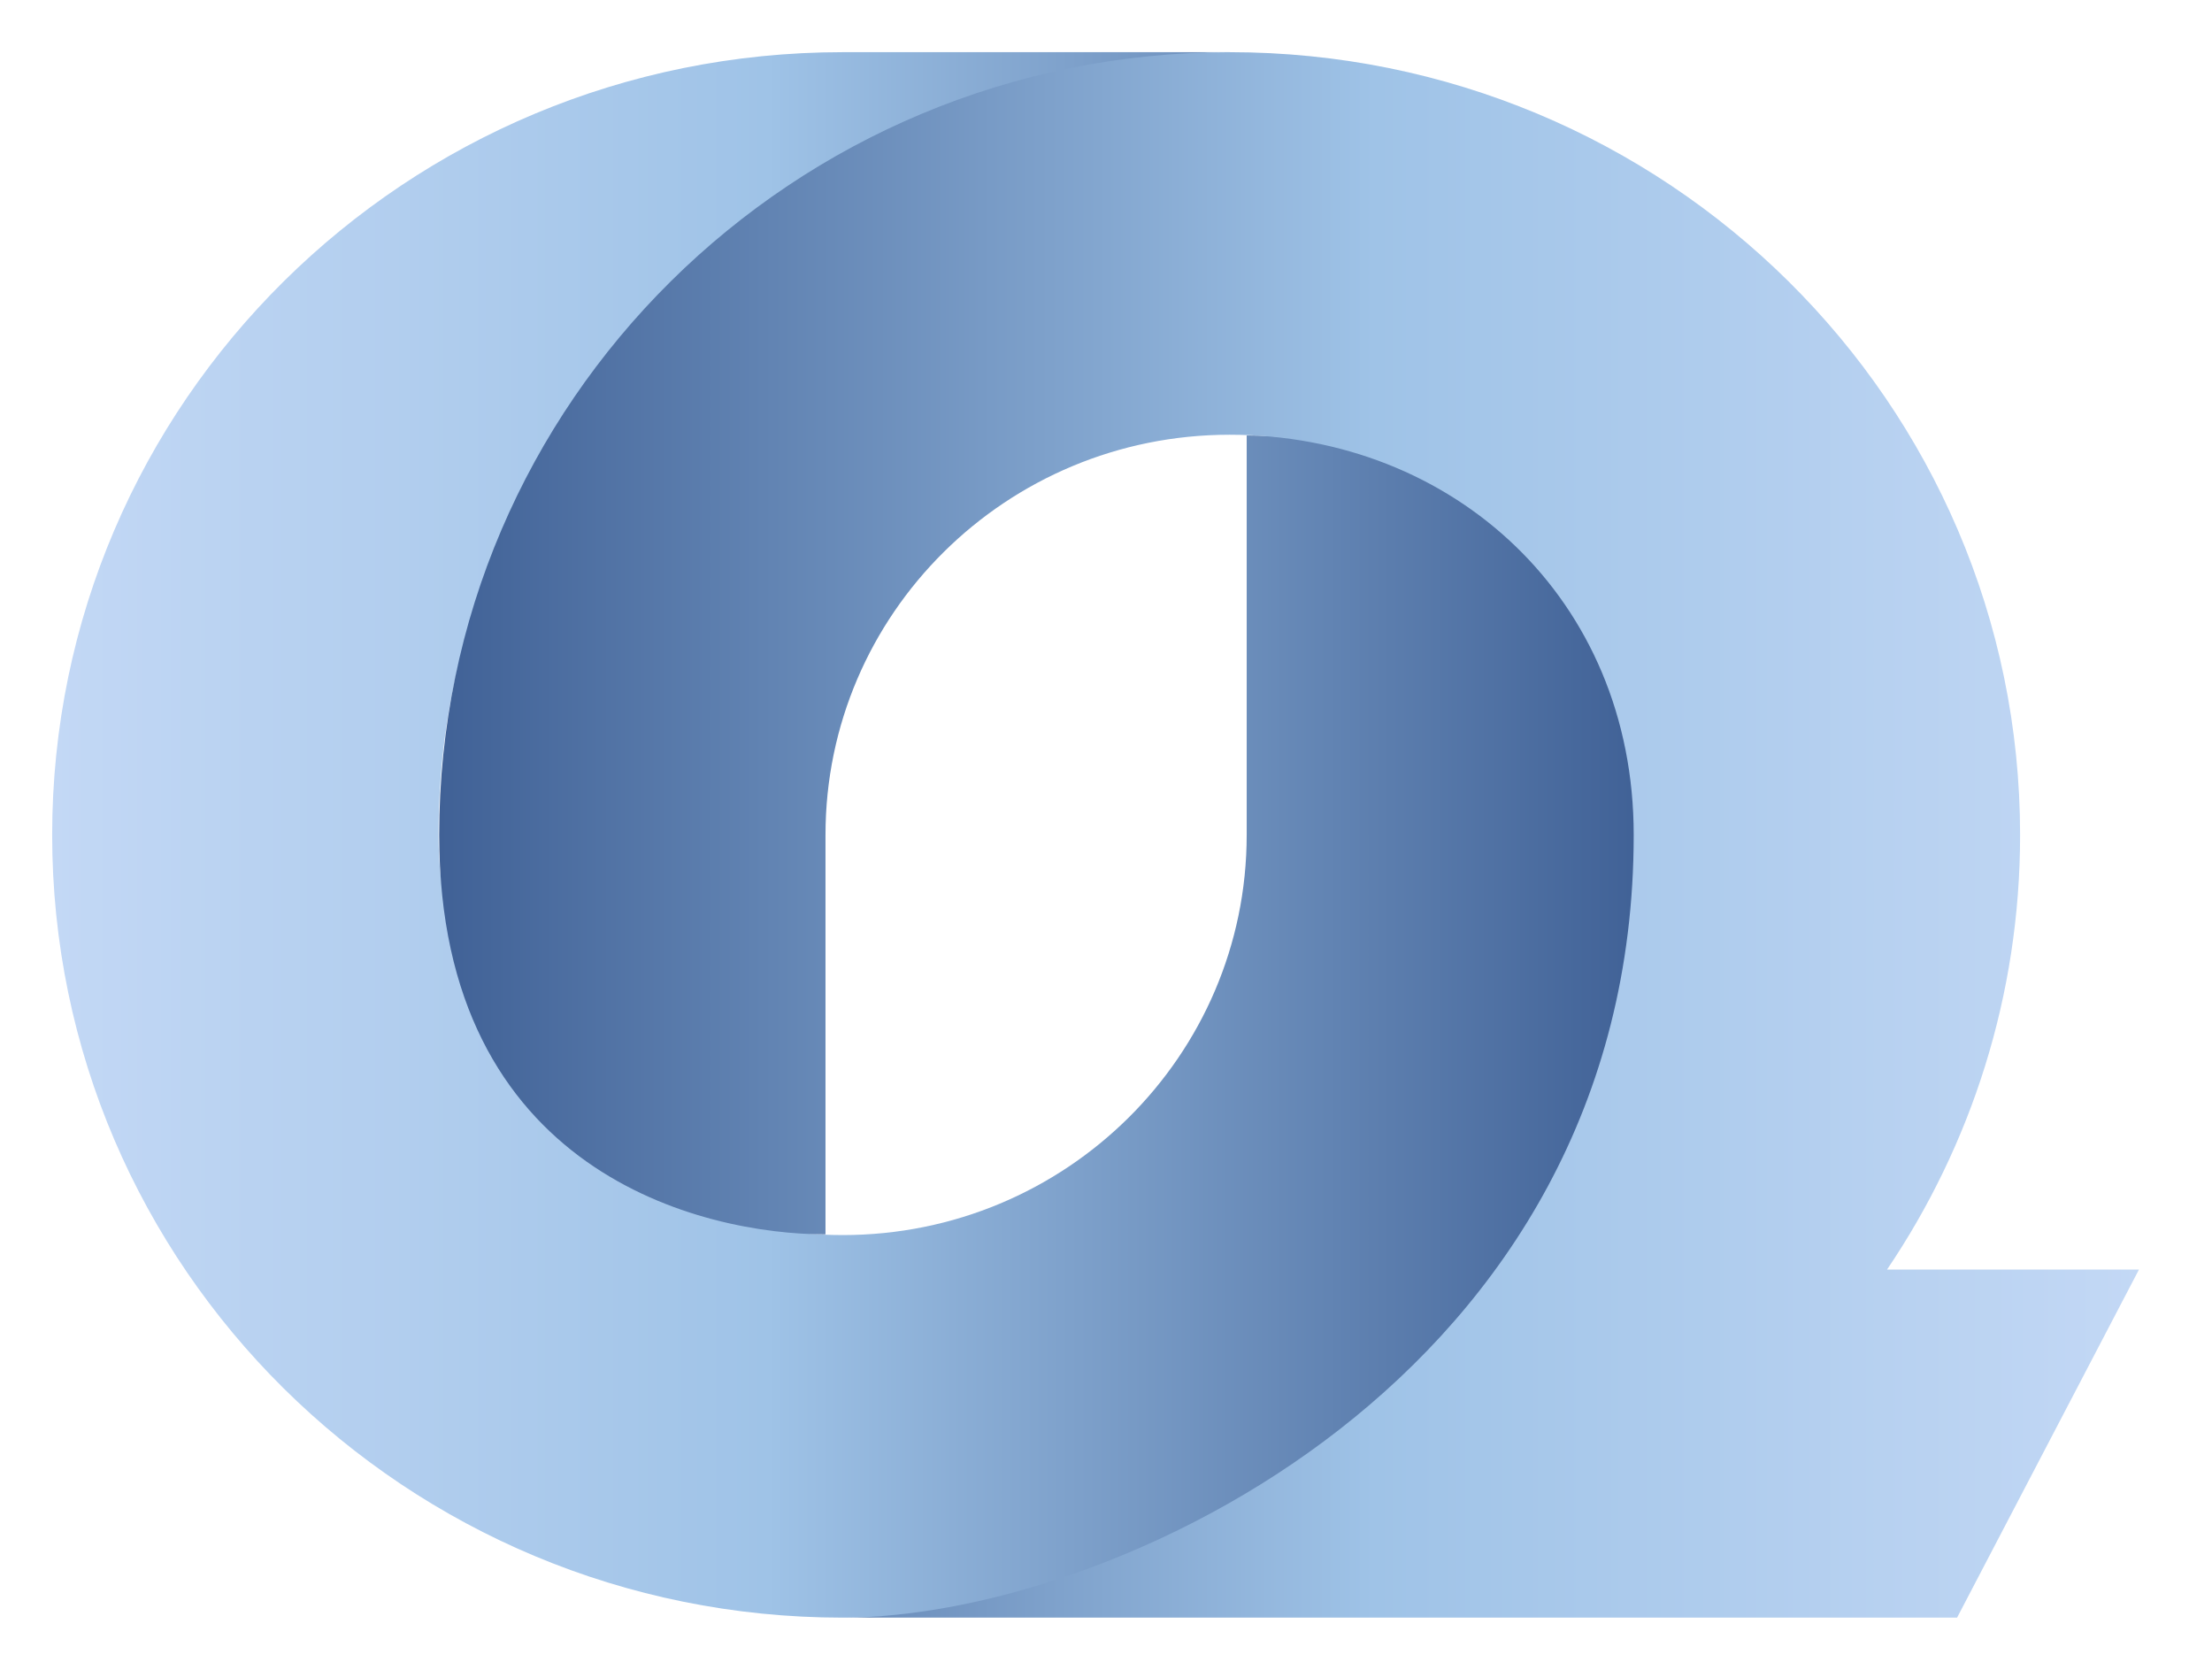
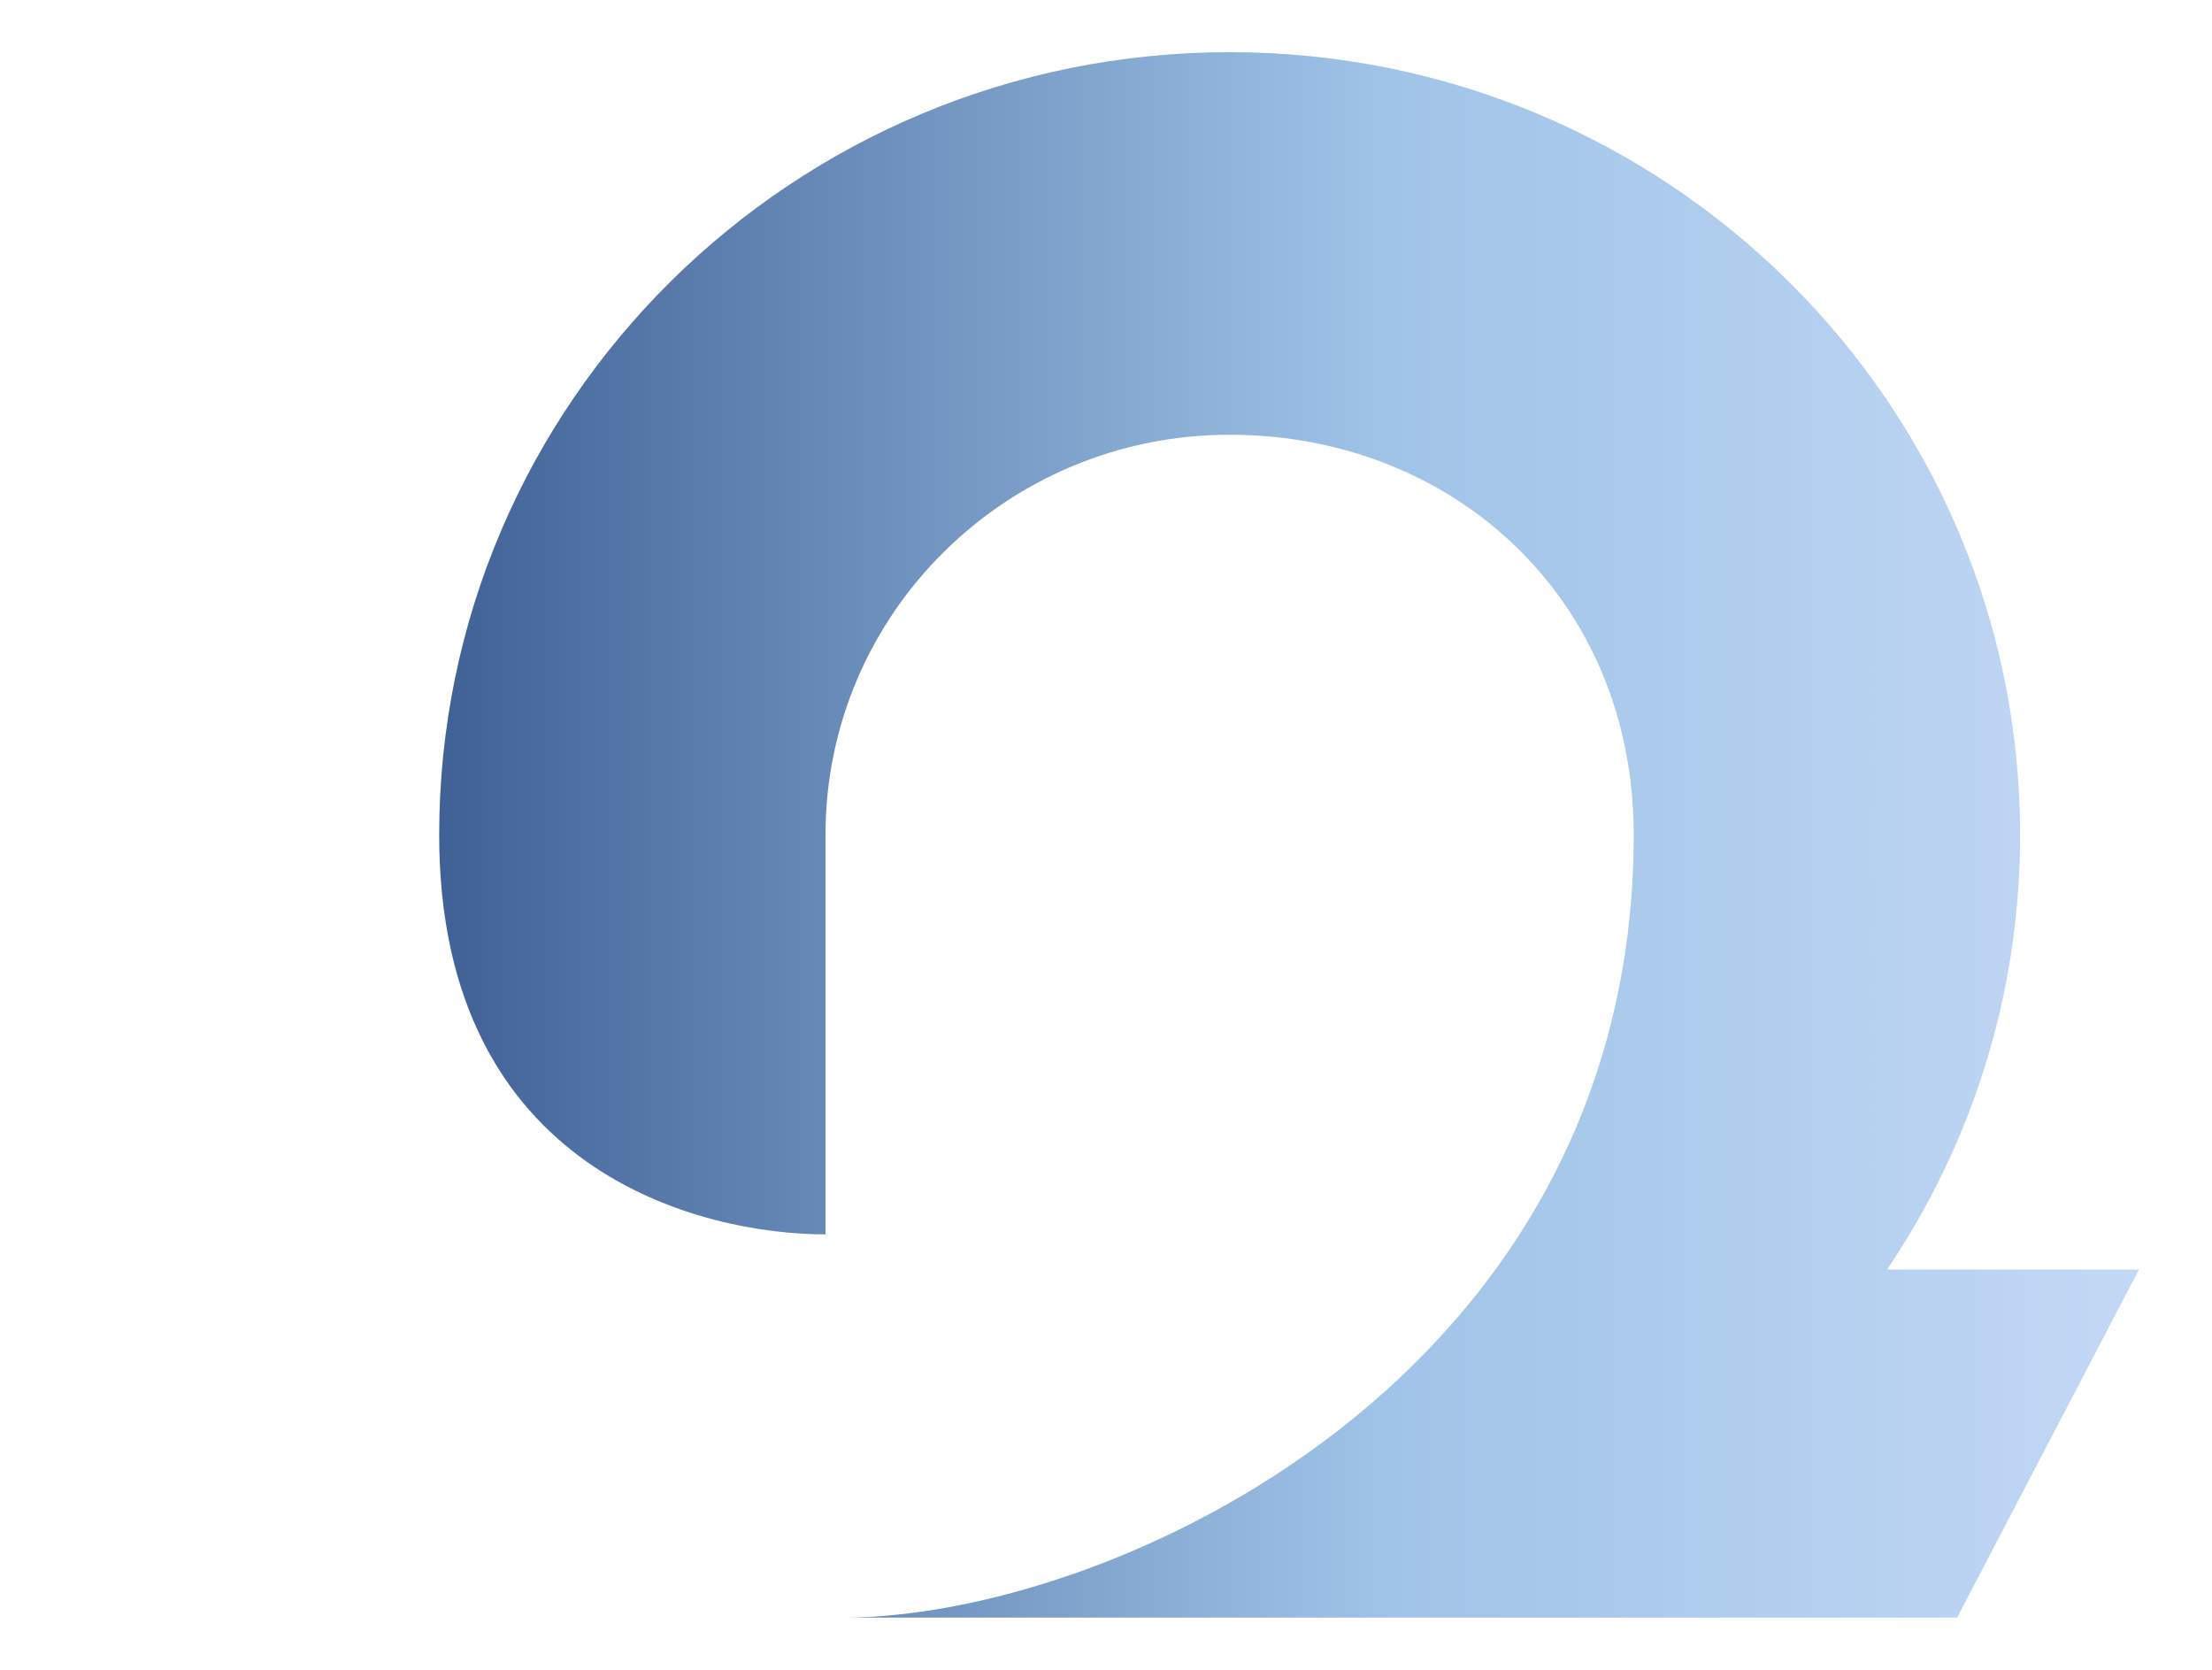
<svg xmlns="http://www.w3.org/2000/svg" width="53" height="40" viewBox="0 0 53 40" fill="none">
-   <path d="M29.462 1.25H20.189C9.729 1.25 1.25 9.644 1.25 20C1.25 30.356 9.729 38.75 20.189 38.75C30.649 38.75 39.295 30.356 39.295 20C39.295 11.903 32.814 10.431 29.871 10.431V20C29.871 25.295 25.537 29.586 20.189 29.586C14.841 29.586 10.507 25.295 10.507 20C10.507 7.003 24.116 1.25 29.462 1.25Z" fill="url(#paint0_linear_2396_984)" />
  <path d="M45.214 30.412C47.227 27.434 48.402 23.853 48.402 20C48.401 9.644 39.922 1.25 29.462 1.25C19.002 1.25 10.523 9.644 10.523 20C10.523 28.097 16.836 29.569 19.779 29.569V20C19.779 14.705 24.114 10.414 29.462 10.414C34.81 10.414 39.144 14.332 39.144 20C39.144 32.997 26.641 38.75 20.188 38.75H46.892L51.25 30.412H45.213H45.214Z" fill="url(#paint1_linear_2396_984)" />
  <defs>
    <linearGradient id="paint0_linear_2396_984" x1="39.295" y1="20" x2="1.25" y2="20" gradientUnits="userSpaceOnUse">
      <stop stop-color="#406196" />
      <stop offset="0.55" stop-color="#9FC3E7" />
      <stop offset="1" stop-color="#C3D8F5" />
    </linearGradient>
    <linearGradient id="paint1_linear_2396_984" x1="10.523" y1="20" x2="51.25" y2="20" gradientUnits="userSpaceOnUse">
      <stop stop-color="#406196" />
      <stop offset="0.55" stop-color="#9FC3E7" />
      <stop offset="1" stop-color="#C3D8F5" />
    </linearGradient>
  </defs>
</svg>